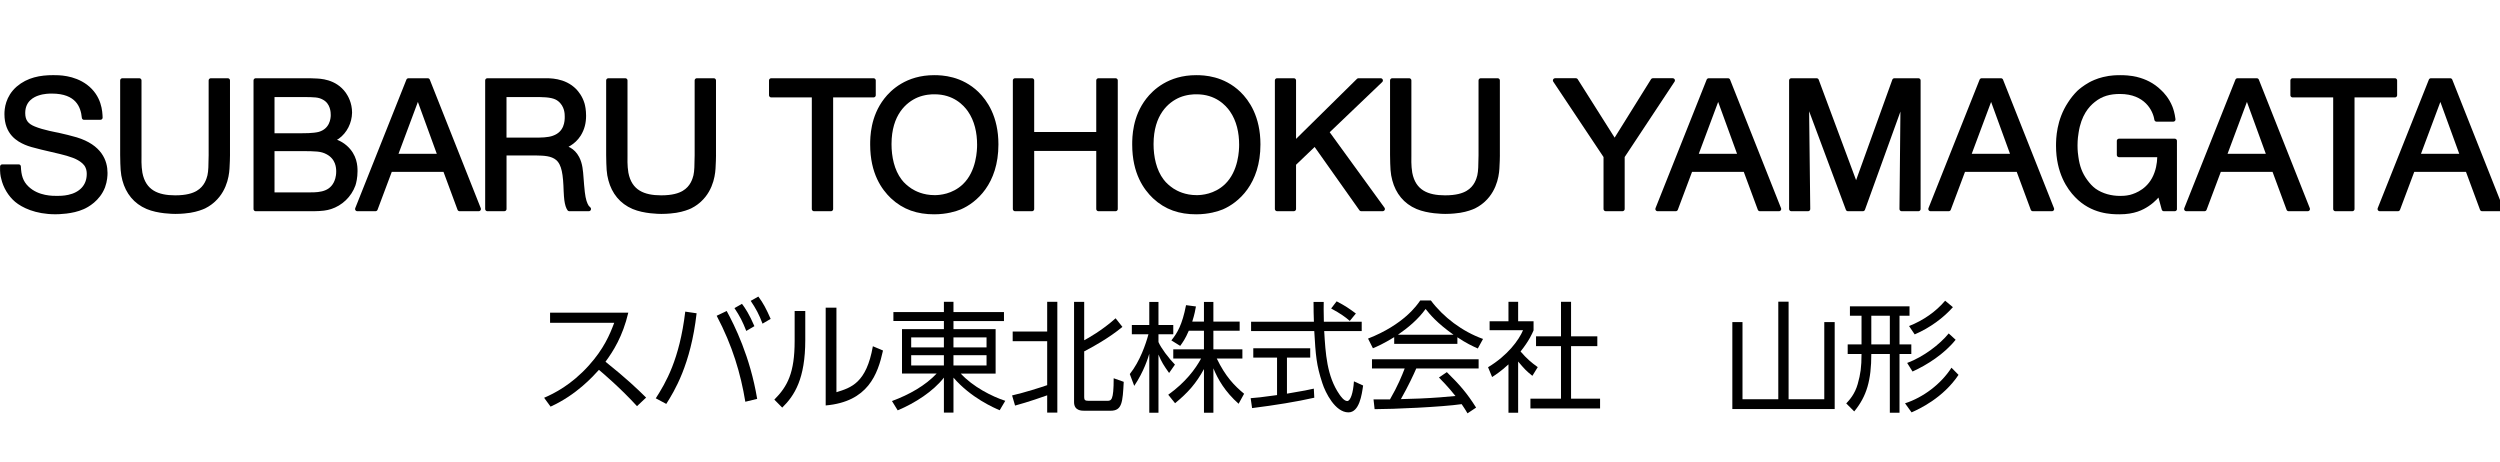
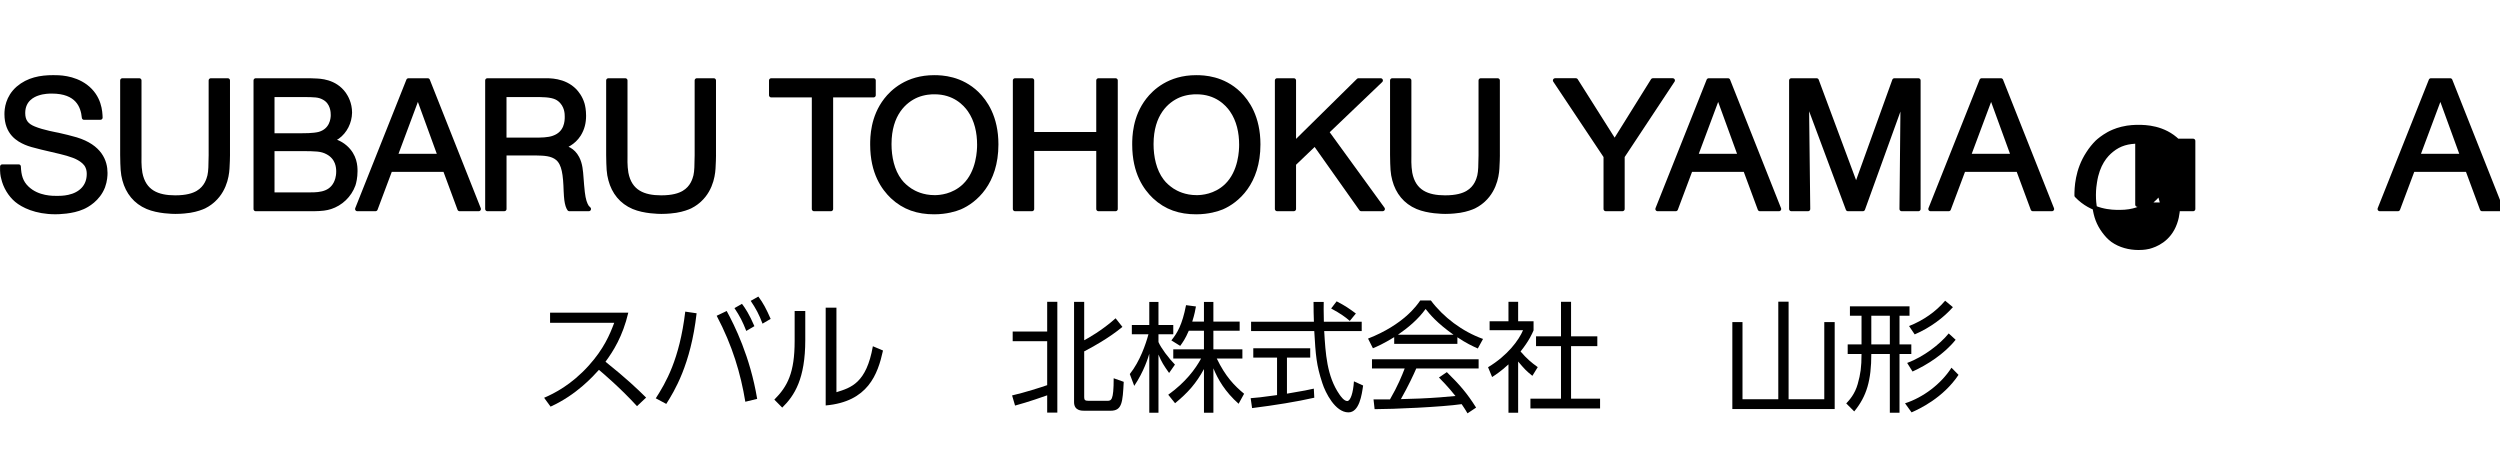
<svg xmlns="http://www.w3.org/2000/svg" version="1.1" id="レイヤー_1" x="0px" y="0px" width="141.831px" height="26.2px" viewBox="0 0 141.831 26.2" enable-background="new 0 0 141.831 26.2" xml:space="preserve">
  <g>
    <path d="M35.645,17.738c-0.318,1.349-0.86,2.195-1.294,2.784c1.172,0.936,1.796,1.531,2.304,2.033l-0.516,0.487   c-0.955-1.043-1.943-1.877-2.16-2.06c-0.332,0.366-1.268,1.416-2.744,2.087l-0.366-0.502c0.562-0.243,1.538-0.725,2.534-1.829   c0.847-0.941,1.191-1.747,1.443-2.425h-3.639v-0.576H35.645z" />
    <path d="M39.52,17.773c-0.332,2.927-1.273,4.431-1.721,5.142l-0.596-0.318c0.562-0.874,1.348-2.195,1.673-4.918L39.52,17.773z    M42.284,22.792c-0.264-1.599-0.725-3.17-1.625-4.878l0.568-0.271c0.434,0.8,1.328,2.574,1.729,4.986L42.284,22.792z    M42.094,17.237c0.184,0.243,0.414,0.589,0.705,1.267l-0.461,0.271c-0.217-0.549-0.359-0.827-0.67-1.295L42.094,17.237z    M43.023,16.824c0.278,0.372,0.454,0.711,0.698,1.267l-0.461,0.271c-0.203-0.535-0.359-0.826-0.671-1.294L43.023,16.824z" />
    <path d="M45.685,19.297c0,2.188-0.61,3.15-1.308,3.827l-0.447-0.453c0.752-0.753,1.152-1.524,1.152-3.327v-1.7h0.603V19.297z    M47.454,22.25c0.833-0.257,1.7-0.521,2.066-2.607l0.575,0.243c-0.298,1.355-0.854,2.906-3.252,3.116v-5.548h0.61V22.25z" />
-     <path d="M56.958,18.213h-2.865v0.46h2.391v2.521h-1.978c0.685,0.745,1.769,1.301,2.526,1.545l-0.318,0.535   c-0.318-0.136-1.625-0.698-2.621-1.85v1.985h-0.543v-1.985c-0.609,0.779-1.625,1.437-2.621,1.856l-0.325-0.528   c0.989-0.366,1.897-0.881,2.534-1.559h-1.965v-2.521h2.377v-0.46h-2.865v-0.509h2.865v-0.582h0.543v0.582h2.865V18.213z    M51.694,19.141v0.569h1.855v-0.569H51.694z M51.694,20.151v0.582h1.855v-0.582H51.694z M55.969,19.141h-1.877v0.569h1.877V19.141z    M55.969,20.151h-1.877v0.582h1.877V20.151z" />
    <path d="M57.418,22.434c0.712-0.163,1.667-0.468,1.991-0.583v-2.493h-1.957v-0.549h1.957v-1.687h0.576v6.287h-0.576v-0.982   c-0.142,0.054-1.09,0.386-1.822,0.582L57.418,22.434z M61.509,17.122v2.182c0.204-0.108,1.022-0.562,1.782-1.247l0.386,0.488   c-0.725,0.609-1.728,1.165-2.168,1.389v2.602c0,0.155,0.048,0.203,0.244,0.203h1.044c0.25,0,0.385,0,0.385-1.28l0.57,0.203   c-0.062,1.158-0.088,1.64-0.746,1.64h-1.497c-0.149,0-0.575,0-0.575-0.488v-5.69H61.509z" />
    <path d="M66.326,21.16c-0.298-0.421-0.427-0.617-0.603-1.044v3.3h-0.521V20.07c-0.062,0.21-0.305,1.009-0.854,1.822l-0.252-0.671   c0.576-0.718,0.916-1.721,1.058-2.256h-0.942v-0.528h0.99v-1.308h0.521v1.308h0.84v0.528h-0.84v0.44   c0.135,0.325,0.568,0.907,0.935,1.28L66.326,21.16z M68.839,23.416h-0.535v-2.479c-0.44,0.806-0.901,1.334-1.64,1.938l-0.387-0.481   c0.982-0.704,1.539-1.456,1.863-2.053h-1.578v-0.521h1.741v-1.057h-0.86c-0.197,0.46-0.346,0.664-0.488,0.86l-0.501-0.312   c0.339-0.421,0.616-0.881,0.833-1.999l0.562,0.074c-0.041,0.217-0.074,0.427-0.21,0.86h0.664v-1.117h0.535v1.117h1.491v0.516   h-1.491v1.057h1.646v0.521H69.03c0.494,1.023,0.995,1.538,1.551,1.999l-0.312,0.568c-0.772-0.684-1.179-1.396-1.43-2.012V23.416z" />
    <path d="M74.563,22.563c-0.975,0.223-2.234,0.427-3.529,0.589l-0.081-0.562c0.284-0.021,0.644-0.054,1.497-0.176v-2.127h-1.348   v-0.529h3.23v0.529h-1.32v2.046c0.976-0.163,1.268-0.224,1.524-0.285L74.563,22.563z M75.098,17.129   c-0.006,0.23-0.006,0.501,0.008,1.124h2.147v0.528h-2.128c0.074,1.261,0.149,2.562,0.861,3.591c0.074,0.108,0.264,0.38,0.447,0.38   c0.182,0,0.338-0.461,0.379-1.118l0.521,0.237c-0.074,0.515-0.21,1.524-0.834,1.524c-0.752,0-1.307-1.125-1.477-1.653   c-0.346-1.043-0.379-1.585-0.461-2.961h-3.584v-0.528h3.564c-0.014-0.318-0.021-0.725-0.021-1.124H75.098z M76.576,18.206   c-0.257-0.224-0.528-0.42-1.057-0.705l0.312-0.406c0.494,0.258,0.697,0.399,1.091,0.691L76.576,18.206z" />
    <path d="M82.68,19.507h-3.584v-0.38c-0.604,0.373-0.977,0.535-1.207,0.63l-0.277-0.548c2.02-0.793,2.777-1.891,2.961-2.162h0.604   c0.703,0.942,1.781,1.762,2.959,2.182l-0.297,0.542c-0.299-0.135-0.678-0.312-1.158-0.637V19.507z M82.083,21.112   c0.725,0.711,1.139,1.186,1.66,2.012l-0.488,0.325c-0.107-0.183-0.189-0.312-0.332-0.521c-1.131,0.163-3.895,0.285-4.938,0.285   l-0.062-0.556h0.935c0.428-0.732,0.685-1.362,0.834-1.755h-1.856v-0.521h6.05v0.521h-3.537c-0.162,0.372-0.434,0.962-0.873,1.741   c0.169-0.007,0.928-0.027,1.07-0.034c0.826-0.034,1.523-0.095,2.025-0.143c-0.068-0.088-0.406-0.515-0.936-1.05L82.083,21.112z    M82.464,18.992c-0.957-0.678-1.35-1.166-1.586-1.464c-0.428,0.597-1.003,1.07-1.572,1.464H82.464z" />
    <path d="M86.128,23.416h-0.549v-2.744c-0.426,0.393-0.738,0.596-0.928,0.718l-0.23-0.556c1.125-0.677,1.754-1.551,1.984-2.1h-1.896   v-0.508h1.07v-1.104h0.549v1.104h0.875v0.515c-0.068,0.162-0.244,0.582-0.738,1.199c0.357,0.413,0.596,0.616,0.975,0.888   l-0.305,0.494c-0.359-0.291-0.434-0.373-0.807-0.812V23.416z M89.13,17.122v1.958h1.49v0.556h-1.49v2.98h1.646v0.556h-3.951v-0.556   h1.734v-2.98h-1.416V19.08h1.416v-1.958H89.13z" />
    <path d="M101.471,17.115v5.535h2.025v-4.377h0.59v4.933H98.28v-4.933h0.576v4.377h2.031v-5.535H101.471z" />
    <path d="M107.215,23.416v-3.334h-1.051c0,1.484-0.256,2.392-0.969,3.259l-0.453-0.453c0.184-0.197,0.488-0.529,0.65-1.098   c0.162-0.576,0.217-0.962,0.217-1.708h-0.785V19.54h0.785v-1.626h-0.658v-0.535h3.381v0.535h-0.568v1.626h0.67v0.542h-0.67v3.334   H107.215z M107.215,17.914h-1.051v1.626h1.051V17.914z M108.077,22.881c1.029-0.332,2.039-1.091,2.635-2.02l0.4,0.406   c-0.881,1.321-2.25,1.945-2.664,2.128L108.077,22.881z M108.198,20.591c0.928-0.346,1.85-1.051,2.357-1.674l0.393,0.359   c-0.643,0.806-1.625,1.43-2.445,1.802L108.198,20.591z M108.305,18.497c0.814-0.318,1.539-0.833,2.047-1.437l0.441,0.366   c-0.523,0.589-1.281,1.165-2.168,1.545L108.305,18.497z" />
  </g>
  <g>
    <g>
      <path stroke="#000000" stroke-width="0.25" stroke-linecap="round" stroke-linejoin="round" stroke-miterlimit="10" d="    M4.767,6.671c-0.062-0.65-0.372-1.487-1.829-1.487c-0.113,0-0.454,0-0.785,0.113C1.895,5.38,1.306,5.638,1.306,6.413    c0,0.465,0.207,0.712,0.62,0.878C2.412,7.497,3.238,7.642,3.29,7.653l0.527,0.124C3.982,7.818,4.147,7.86,4.312,7.91    c1.364,0.414,1.663,1.25,1.663,1.901c0,0.134-0.01,0.434-0.134,0.774c-0.279,0.724-0.909,1.064-1.146,1.167    c-0.6,0.27-1.395,0.279-1.55,0.279c-1.126,0-1.849-0.382-2.2-0.671c-0.372-0.311-0.651-0.785-0.754-1.25    C0.149,9.966,0.119,9.78,0.129,9.45h0.93c0.021,0.495,0.114,0.888,0.476,1.229c0.609,0.579,1.477,0.559,1.715,0.559    c0.104,0,0.372,0,0.65-0.062c0.672-0.145,1.146-0.589,1.146-1.302c0-0.062,0-0.269-0.093-0.444C4.767,9.036,4.168,8.83,4.127,8.82    c-0.341-0.134-0.92-0.258-1.756-0.454C1.906,8.251,1.678,8.19,1.462,8.097C1.058,7.921,0.377,7.56,0.377,6.475    c0-0.289,0.052-0.94,0.65-1.467c0.579-0.496,1.271-0.62,1.994-0.62c0.289,0,1.126-0.01,1.839,0.517    c0.795,0.6,0.826,1.437,0.837,1.767H4.767z" />
      <path stroke="#000000" stroke-width="0.25" stroke-linecap="round" stroke-linejoin="round" stroke-miterlimit="10" d="    M12.923,8.81c0,0.206-0.011,0.413-0.021,0.619c-0.011,0.311-0.062,1.25-0.796,1.922c-0.093,0.083-0.258,0.228-0.526,0.361    c-0.135,0.062-0.424,0.176-0.806,0.237c-0.155,0.021-0.444,0.062-0.826,0.062c-0.146,0-0.972-0.011-1.581-0.269    c-0.682-0.289-1.115-0.837-1.302-1.539C6.963,9.832,6.953,9.523,6.942,8.789V4.564h0.961V8.82c0,0.104-0.021,0.589,0.052,1.002    c0.207,1.074,0.981,1.385,1.983,1.385c0.65,0,1.033-0.124,1.281-0.269c0.495-0.289,0.619-0.765,0.671-0.961    c0.062-0.289,0.062-0.568,0.072-1.167V4.564h0.961V8.81z" />
      <path stroke="#000000" stroke-width="0.25" stroke-linecap="round" stroke-linejoin="round" stroke-miterlimit="10" d="    M17.371,4.564c0.165,0,0.33,0,0.495,0.011c0.269,0.01,1.126,0.021,1.653,0.764c0.113,0.166,0.33,0.527,0.33,1.054    c-0.01,0.537-0.269,1.064-0.702,1.374c-0.093,0.062-0.165,0.104-0.372,0.187c0.155,0.041,0.486,0.113,0.816,0.402    c0.548,0.485,0.568,1.064,0.568,1.354c0,0.361-0.072,0.65-0.114,0.774c-0.217,0.6-0.712,1.074-1.312,1.261    c-0.228,0.072-0.444,0.104-0.93,0.113h-3.295V4.564H17.371z M15.449,7.684h1.694c0.011,0,0.65,0.01,0.981-0.083    c0.692-0.206,0.765-0.837,0.765-1.074c0-0.155-0.011-0.713-0.507-0.981C18.084,5.38,17.836,5.39,17.226,5.38h-1.777V7.684z     M15.449,11.041h1.88c0.631,0,1.364,0.041,1.715-0.631c0.062-0.124,0.155-0.341,0.155-0.682c0-0.228-0.031-0.774-0.609-1.085    c-0.361-0.196-0.682-0.186-1.426-0.196h-1.715V11.041z" />
      <path stroke="#000000" stroke-width="0.25" stroke-linecap="round" stroke-linejoin="round" stroke-miterlimit="10" d="    M27.159,11.857h-1.085l-0.826-2.231h-3.109l-0.837,2.231h-1.033l2.903-7.293h1.095L27.159,11.857z M23.709,5.421l-1.281,3.43    h2.531L23.709,5.421z" />
      <path stroke="#000000" stroke-width="0.25" stroke-linecap="round" stroke-linejoin="round" stroke-miterlimit="10" d="    M30.873,4.564c0.259,0,1.126-0.041,1.736,0.589c0.103,0.113,0.319,0.361,0.434,0.754c0.031,0.114,0.082,0.341,0.082,0.661    c0,0.383-0.082,0.733-0.289,1.064c-0.31,0.485-0.764,0.65-0.939,0.713c0.206,0.041,0.599,0.145,0.847,0.619    c0.186,0.352,0.207,0.744,0.237,1.126c0.021,0.279,0.042,0.548,0.072,0.816c0.052,0.444,0.135,0.672,0.248,0.847l0.104,0.104    h-1.105c-0.031-0.041-0.062-0.104-0.093-0.196c-0.062-0.206-0.083-0.393-0.104-0.806c-0.03-0.961-0.104-1.55-0.465-1.869    c-0.33-0.279-0.795-0.279-1.198-0.29h-1.828v3.161H27.65V4.564H30.873z M28.611,7.932h1.735c0.32,0,0.765,0,1.064-0.114    c0.733-0.258,0.754-0.939,0.754-1.188c0-0.176,0-0.651-0.424-0.992c-0.237-0.186-0.558-0.248-1.157-0.258h-1.973V7.932z" />
      <path stroke="#000000" stroke-width="0.25" stroke-linecap="round" stroke-linejoin="round" stroke-miterlimit="10" d="    M40.496,8.81c0,0.206-0.011,0.413-0.021,0.619c-0.011,0.311-0.062,1.25-0.796,1.922c-0.093,0.083-0.258,0.228-0.526,0.361    c-0.135,0.062-0.424,0.176-0.806,0.237c-0.155,0.021-0.444,0.062-0.826,0.062c-0.146,0-0.972-0.011-1.581-0.269    c-0.682-0.289-1.115-0.837-1.302-1.539c-0.104-0.372-0.113-0.682-0.124-1.415V4.564h0.961V8.82c0,0.104-0.021,0.589,0.052,1.002    c0.207,1.074,0.981,1.385,1.983,1.385c0.65,0,1.033-0.124,1.281-0.269c0.495-0.289,0.619-0.765,0.671-0.961    c0.062-0.289,0.062-0.568,0.072-1.167V4.564h0.961V8.81z" />
      <path stroke="#000000" stroke-width="0.25" stroke-linecap="round" stroke-linejoin="round" stroke-miterlimit="10" d="    M49.559,5.401h-2.418v6.456h-0.96V5.401h-2.428V4.564h5.806V5.401z" />
      <path stroke="#000000" stroke-width="0.25" stroke-linecap="round" stroke-linejoin="round" stroke-miterlimit="10" d="    M55.422,5.308c0.465,0.454,1.096,1.332,1.096,2.882c0,2.2-1.22,3.213-2.056,3.574c-0.259,0.104-0.765,0.269-1.468,0.269    c-0.919,0-1.693-0.248-2.365-0.878c-0.496-0.476-1.137-1.343-1.137-2.954c0-0.414,0.011-1.55,0.775-2.531    c0.361-0.465,1.198-1.281,2.727-1.281C53.439,4.388,54.513,4.43,55.422,5.308z M52.014,5.411    c-0.683,0.289-1.561,1.043-1.561,2.768c0,0.713,0.155,1.509,0.6,2.087c0.154,0.207,0.361,0.383,0.589,0.537    c0.227,0.145,0.691,0.393,1.384,0.393c0.289,0,1.054-0.052,1.684-0.65c0.827-0.785,0.848-2.056,0.848-2.335    c0-0.692-0.145-1.395-0.548-1.973c-0.248-0.352-0.857-1.022-2.015-1.013C52.84,5.225,52.437,5.236,52.014,5.411z" />
      <path stroke="#000000" stroke-width="0.25" stroke-linecap="round" stroke-linejoin="round" stroke-miterlimit="10" d="    M63.289,11.857h-0.971V8.438h-3.771v3.419h-0.961V4.564h0.961v3.048h3.771V4.564h0.971V11.857z" />
      <path stroke="#000000" stroke-width="0.25" stroke-linecap="round" stroke-linejoin="round" stroke-miterlimit="10" d="    M70.288,5.308c0.465,0.454,1.095,1.332,1.095,2.882c0,2.2-1.219,3.213-2.056,3.574c-0.258,0.104-0.764,0.269-1.467,0.269    c-0.919,0-1.694-0.248-2.365-0.878c-0.496-0.476-1.137-1.343-1.137-2.954c0-0.414,0.011-1.55,0.775-2.531    c0.361-0.465,1.198-1.281,2.727-1.281C68.304,4.388,69.379,4.43,70.288,5.308z M66.879,5.411c-0.682,0.289-1.56,1.043-1.56,2.768    c0,0.713,0.155,1.509,0.6,2.087c0.154,0.207,0.361,0.383,0.588,0.537c0.228,0.145,0.692,0.393,1.385,0.393    c0.289,0,1.054-0.052,1.684-0.65c0.826-0.785,0.848-2.056,0.848-2.335c0-0.692-0.145-1.395-0.548-1.973    c-0.248-0.352-0.857-1.022-2.015-1.013C67.706,5.225,67.302,5.236,66.879,5.411z" />
      <path stroke="#000000" stroke-width="0.25" stroke-linecap="round" stroke-linejoin="round" stroke-miterlimit="10" d="    M75.272,7.487l3.172,4.369h-1.22l-2.623-3.708l-1.198,1.146v2.562h-0.951V4.564h0.951v3.615l3.667-3.615h1.26L75.272,7.487z" />
      <path stroke="#000000" stroke-width="0.25" stroke-linecap="round" stroke-linejoin="round" stroke-miterlimit="10" d="    M84.967,8.81c0,0.206-0.01,0.413-0.021,0.619c-0.01,0.311-0.062,1.25-0.795,1.922c-0.094,0.083-0.259,0.228-0.527,0.361    c-0.134,0.062-0.424,0.176-0.806,0.237c-0.155,0.021-0.444,0.062-0.826,0.062c-0.145,0-0.972-0.011-1.581-0.269    c-0.682-0.289-1.115-0.837-1.301-1.539c-0.104-0.372-0.114-0.682-0.124-1.415V4.564h0.96V8.82c0,0.104-0.021,0.589,0.052,1.002    c0.207,1.074,0.981,1.385,1.983,1.385c0.651,0,1.033-0.124,1.281-0.269c0.496-0.289,0.62-0.765,0.671-0.961    c0.062-0.289,0.062-0.568,0.073-1.167V4.564h0.96V8.81z" />
      <path stroke="#000000" stroke-width="0.25" stroke-linecap="round" stroke-linejoin="round" stroke-miterlimit="10" d="    M92.047,8.871v2.985h-0.95V8.871l-2.872-4.308h1.178l2.2,3.481l2.169-3.481h1.126L92.047,8.871z" />
      <path stroke="#000000" stroke-width="0.25" stroke-linecap="round" stroke-linejoin="round" stroke-miterlimit="10" d="    M100.927,11.857h-1.085l-0.826-2.231h-3.109l-0.837,2.231h-1.033l2.902-7.293h1.096L100.927,11.857z M97.477,5.421l-1.281,3.43    h2.53L97.477,5.421z" />
      <path stroke="#000000" stroke-width="0.25" stroke-linecap="round" stroke-linejoin="round" stroke-miterlimit="10" d="    M108.836,11.857h-0.95l0.062-6.26l-2.262,6.26h-0.848l-2.335-6.26l0.072,6.26h-0.95V4.564h1.437l2.241,6.022l2.17-6.022h1.363    V11.857z" />
      <path stroke="#000000" stroke-width="0.25" stroke-linecap="round" stroke-linejoin="round" stroke-miterlimit="10" d="    M116.412,11.857h-1.085l-0.826-2.231h-3.109l-0.837,2.231h-1.033l2.902-7.293h1.096L116.412,11.857z M112.962,5.421l-1.281,3.43    h2.53L112.962,5.421z" />
-       <path stroke="#000000" stroke-width="0.25" stroke-linecap="round" stroke-linejoin="round" stroke-miterlimit="10" d="    M123.38,11.857h-0.619l-0.248-0.909c-0.124,0.145-0.311,0.393-0.682,0.641c-0.311,0.207-0.765,0.444-1.581,0.444    c-0.454,0-1.55-0.01-2.438-0.94c-0.424-0.434-1.044-1.322-1.044-2.819c0-0.413,0.021-1.426,0.661-2.396    c0.145-0.228,0.32-0.444,0.507-0.631c0.113-0.104,0.319-0.278,0.65-0.465c0.113-0.062,0.403-0.206,0.754-0.289    c0.413-0.104,0.785-0.104,0.94-0.104c0.372,0,1.426,0.011,2.241,0.816c0.135,0.124,0.424,0.424,0.609,0.889    c0.052,0.134,0.124,0.351,0.166,0.682h-0.951c-0.082-0.558-0.589-1.57-2.076-1.57c-0.578,0-1.063,0.124-1.508,0.485    c-0.352,0.279-0.806,0.796-0.961,1.818c-0.021,0.113-0.062,0.402-0.062,0.733c0,0.33,0.03,0.537,0.051,0.682    c0.073,0.527,0.218,0.94,0.527,1.363c0.155,0.207,0.289,0.362,0.496,0.517c0.423,0.3,0.95,0.435,1.467,0.435    c0.093,0,0.33,0,0.589-0.062c0.351-0.093,1.136-0.382,1.477-1.343c0.166-0.454,0.166-0.878,0.166-1.043h-2.294V7.993h3.161V11.857    z" />
-       <path stroke="#000000" stroke-width="0.25" stroke-linecap="round" stroke-linejoin="round" stroke-miterlimit="10" d="    M130.925,11.857h-1.085l-0.826-2.231h-3.109l-0.837,2.231h-1.033l2.902-7.293h1.096L130.925,11.857z M127.475,5.421l-1.281,3.43    h2.53L127.475,5.421z" />
-       <path stroke="#000000" stroke-width="0.25" stroke-linecap="round" stroke-linejoin="round" stroke-miterlimit="10" d="    M135.87,5.401h-2.417v6.456h-0.961V5.401h-2.428V4.564h5.806V5.401z" />
+       <path stroke="#000000" stroke-width="0.25" stroke-linecap="round" stroke-linejoin="round" stroke-miterlimit="10" d="    M123.38,11.857h-0.619l-0.248-0.909c-0.124,0.145-0.311,0.393-0.682,0.641c-0.311,0.207-0.765,0.444-1.581,0.444    c-0.454,0-1.55-0.01-2.438-0.94c0-0.413,0.021-1.426,0.661-2.396    c0.145-0.228,0.32-0.444,0.507-0.631c0.113-0.104,0.319-0.278,0.65-0.465c0.113-0.062,0.403-0.206,0.754-0.289    c0.413-0.104,0.785-0.104,0.94-0.104c0.372,0,1.426,0.011,2.241,0.816c0.135,0.124,0.424,0.424,0.609,0.889    c0.052,0.134,0.124,0.351,0.166,0.682h-0.951c-0.082-0.558-0.589-1.57-2.076-1.57c-0.578,0-1.063,0.124-1.508,0.485    c-0.352,0.279-0.806,0.796-0.961,1.818c-0.021,0.113-0.062,0.402-0.062,0.733c0,0.33,0.03,0.537,0.051,0.682    c0.073,0.527,0.218,0.94,0.527,1.363c0.155,0.207,0.289,0.362,0.496,0.517c0.423,0.3,0.95,0.435,1.467,0.435    c0.093,0,0.33,0,0.589-0.062c0.351-0.093,1.136-0.382,1.477-1.343c0.166-0.454,0.166-0.878,0.166-1.043h-2.294V7.993h3.161V11.857    z" />
      <path stroke="#000000" stroke-width="0.25" stroke-linecap="round" stroke-linejoin="round" stroke-miterlimit="10" d="    M141.899,11.857h-1.085l-0.826-2.231h-3.109l-0.837,2.231h-1.033l2.902-7.293h1.096L141.899,11.857z M138.449,5.421l-1.281,3.43    h2.53L138.449,5.421z" />
    </g>
  </g>
</svg>